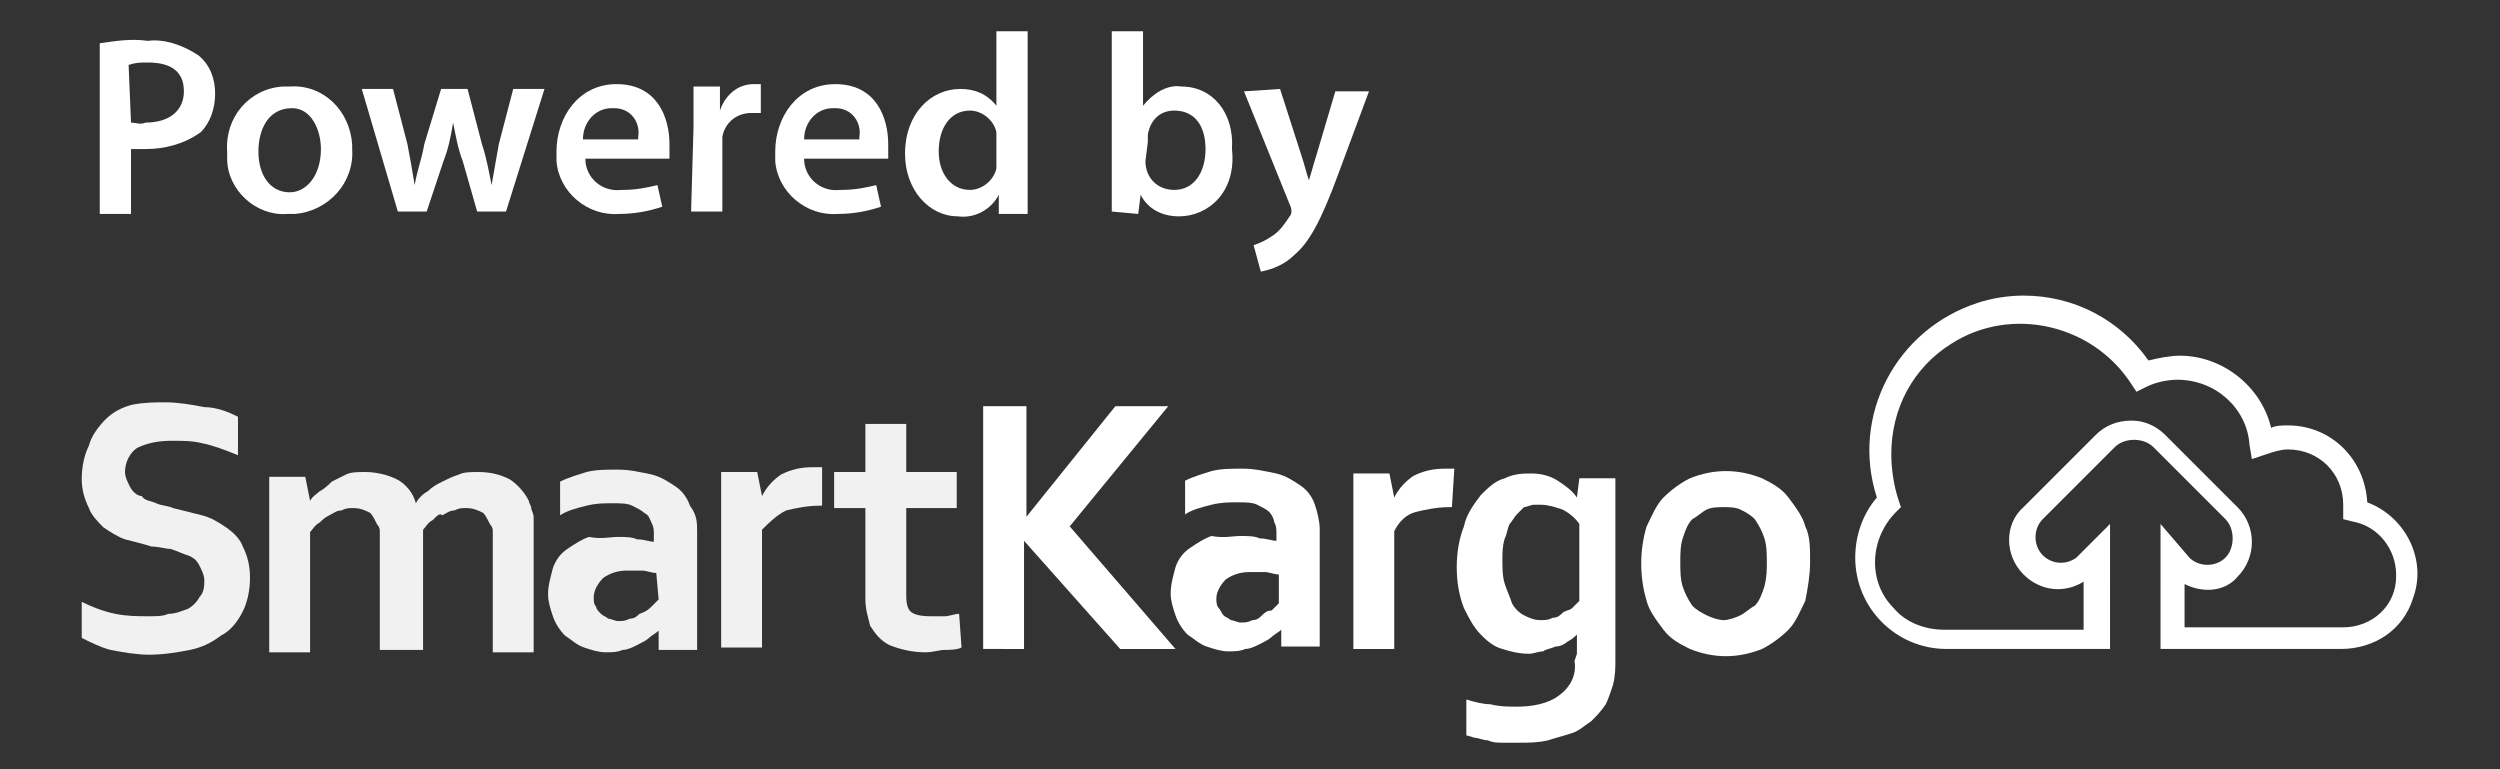
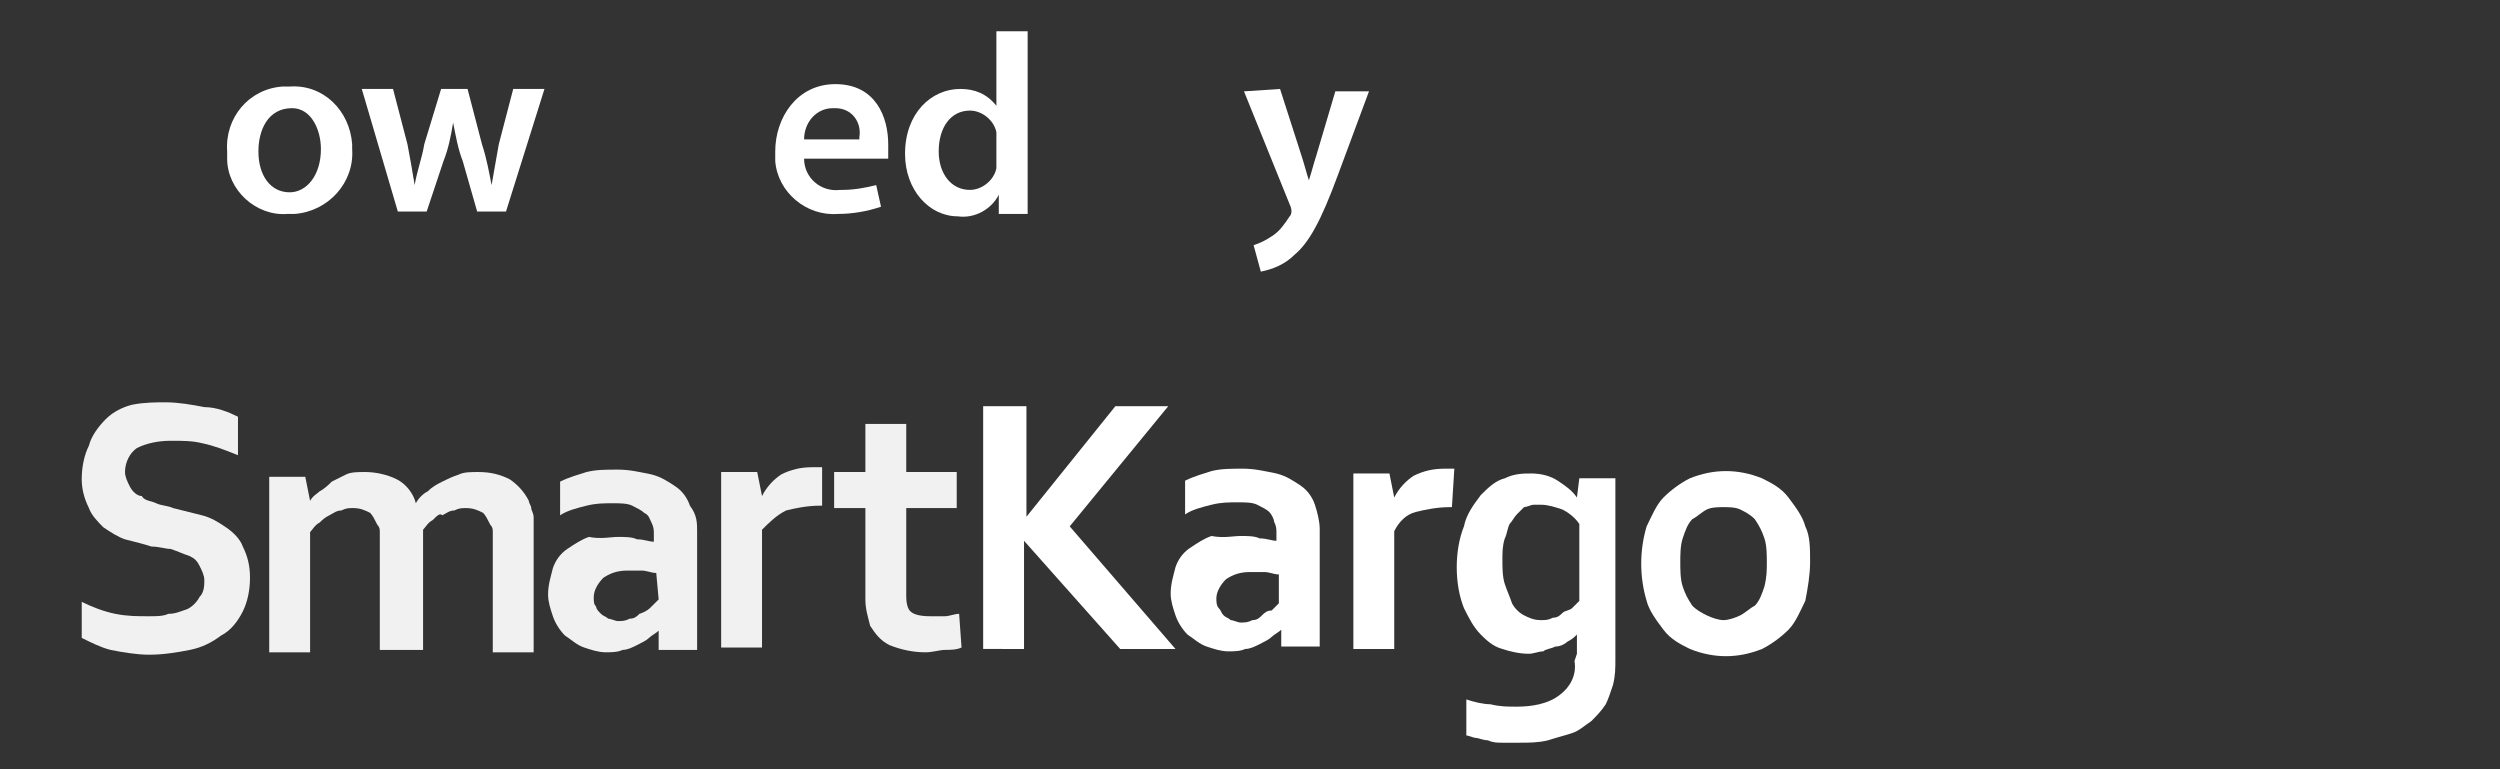
<svg xmlns="http://www.w3.org/2000/svg" version="1.1" id="Layer_1" x="0px" y="0px" viewBox="0 0 104 32" style="enable-background:new 0 0 104 32;" xml:space="preserve">
  <rect x="0" y="0" width="104" height="32" fill="#333333" stroke="none" />
  <style type="text/css">
	.st0{fill:#F1F1F1;}
	.st1{fill:#FFFFFF;}
</style>
  <g id="Group_1755" transform="translate(-957.635 32.093)">
    <g id="prwered-by-smartkargo-logo" transform="translate(957.635 -32.093)">
      <g id="Group_1751">
        <g id="Group_1752">
          <g id="Group_1747" transform="translate(0 15.297)">
            <g id="Group_1745" transform="translate(0 6.139)">
              <path id="Path_4961" class="st0" d="M8.5,2.7c0-0.2-0.1-0.4-0.2-0.6C8.2,1.9,8.1,1.8,7.9,1.7C7.6,1.6,7.4,1.5,7.1,1.4        C6.9,1.4,6.6,1.3,6.3,1.3C6,1.2,5.6,1.1,5.2,1C4.9,0.9,4.6,0.7,4.3,0.5C4.1,0.3,3.8,0,3.7-0.3C3.5-0.7,3.4-1.1,3.4-1.5        c0-0.5,0.1-1,0.3-1.4c0.1-0.4,0.4-0.8,0.7-1.1c0.3-0.3,0.7-0.5,1.1-0.6C6-4.7,6.5-4.7,6.9-4.7c0.5,0,1.1,0.1,1.6,0.2        C9-4.5,9.5-4.3,9.9-4.1v1.6C9.4-2.7,8.9-2.9,8.4-3C8-3.1,7.6-3.1,7.1-3.1c-0.5,0-1,0.1-1.4,0.3c-0.3,0.2-0.5,0.6-0.5,1        c0,0.2,0.1,0.4,0.2,0.6C5.5-1,5.7-0.8,5.9-0.8C6-0.6,6.3-0.6,6.5-0.5C6.7-0.4,7-0.4,7.2-0.3C7.6-0.2,8-0.1,8.4,0        c0.4,0.1,0.7,0.3,1,0.5C9.7,0.7,10,1,10.1,1.3c0.2,0.4,0.3,0.8,0.3,1.3c0,0.5-0.1,1-0.3,1.4C9.9,4.4,9.6,4.8,9.2,5        C8.8,5.3,8.4,5.5,7.9,5.6C7.4,5.7,6.8,5.8,6.2,5.8c-0.5,0-1.1-0.1-1.6-0.2C4.2,5.5,3.8,5.3,3.4,5.1V3.6C3.8,3.8,4.3,4,4.8,4.1        c0.5,0.1,0.9,0.1,1.4,0.1c0.3,0,0.6,0,0.8-0.1c0.3,0,0.5-0.1,0.8-0.2c0.2-0.1,0.4-0.3,0.5-0.5C8.5,3.2,8.5,2.9,8.5,2.7z" />
              <path id="Path_4962" class="st0" d="M20.5,1.1V0.7c0-0.1,0-0.2-0.1-0.3c-0.1-0.2-0.2-0.4-0.3-0.5c-0.2-0.1-0.4-0.2-0.7-0.2        c-0.2,0-0.3,0-0.5,0.1c-0.2,0-0.3,0.1-0.5,0.2C18.3-0.1,18.2,0,18,0.2c-0.2,0.1-0.3,0.3-0.4,0.4v5h-1.8V0.7        c0-0.1,0-0.2-0.1-0.3c-0.1-0.2-0.2-0.4-0.3-0.5c-0.2-0.1-0.4-0.2-0.7-0.2c-0.2,0-0.3,0-0.5,0.1c-0.2,0-0.3,0.1-0.5,0.2        c-0.2,0.1-0.3,0.2-0.4,0.3c-0.2,0.1-0.3,0.3-0.4,0.4v5h-1.7v-7.3h1.5l0.2,1h0c0.1-0.2,0.3-0.3,0.4-0.4        c0.2-0.1,0.4-0.3,0.5-0.4c0.2-0.1,0.4-0.2,0.6-0.3c0.2-0.1,0.5-0.1,0.8-0.1c0.4,0,0.9,0.1,1.3,0.3c0.4,0.2,0.7,0.6,0.8,1h0        c0.1-0.2,0.3-0.4,0.5-0.5c0.2-0.2,0.4-0.3,0.6-0.4c0.2-0.1,0.4-0.2,0.7-0.3c0.2-0.1,0.5-0.1,0.8-0.1c0.5,0,0.9,0.1,1.3,0.3        c0.3,0.2,0.6,0.5,0.8,0.9c0,0.1,0.1,0.2,0.1,0.3c0,0.1,0.1,0.2,0.1,0.4c0,0.2,0,0.3,0,0.5v5.1h-1.7L20.5,1.1L20.5,1.1z" />
              <path id="Path_4963" class="st0" d="M27.4,4.8L27.4,4.8c-0.1,0.1-0.3,0.2-0.4,0.3c-0.1,0.1-0.3,0.2-0.5,0.3        c-0.2,0.1-0.4,0.2-0.6,0.2c-0.2,0.1-0.5,0.1-0.7,0.1c-0.3,0-0.6-0.1-0.9-0.2c-0.3-0.1-0.5-0.3-0.8-0.5        c-0.2-0.2-0.4-0.5-0.5-0.8c-0.1-0.3-0.2-0.6-0.2-0.9c0-0.4,0.1-0.7,0.2-1.1c0.1-0.3,0.3-0.6,0.6-0.8c0.3-0.2,0.6-0.4,0.9-0.5        C25,1,25.4,0.9,25.7,0.9c0.3,0,0.6,0,0.8,0.1c0.3,0,0.5,0.1,0.7,0.1V0.8c0-0.2,0-0.3-0.1-0.5c-0.1-0.2-0.1-0.3-0.3-0.4        c-0.1-0.1-0.3-0.2-0.5-0.3c-0.2-0.1-0.5-0.1-0.8-0.1c-0.4,0-0.7,0-1.1,0.1c-0.4,0.1-0.8,0.2-1.1,0.4v-1.4        c0.4-0.2,0.8-0.3,1.1-0.4c0.4-0.1,0.8-0.1,1.3-0.1c0.5,0,0.9,0.1,1.4,0.2c0.4,0.1,0.7,0.3,1,0.5c0.3,0.2,0.5,0.5,0.6,0.8        C29,0,29,0.3,29,0.7v4c0,0.3,0,0.6,0,0.9h-1.6L27.4,4.8z M27.3,2.4c-0.2,0-0.4-0.1-0.6-0.1c-0.2,0-0.4,0-0.6,0        c-0.4,0-0.7,0.1-1,0.3c-0.2,0.2-0.4,0.5-0.4,0.8c0,0.2,0,0.3,0.1,0.4c0,0.1,0.1,0.2,0.2,0.3c0.1,0.1,0.2,0.1,0.3,0.2        c0.1,0,0.3,0.1,0.4,0.1c0.2,0,0.3,0,0.5-0.1c0.2,0,0.3-0.1,0.4-0.2C26.9,4,27,3.9,27.1,3.8c0.1-0.1,0.2-0.2,0.3-0.3L27.3,2.4        L27.3,2.4L27.3,2.4z" />
              <path id="Path_4964" class="st0" d="M34.2-0.4h-0.1c-0.5,0-1,0.1-1.4,0.2C32.3,0,32,0.3,31.7,0.6v4.9H30v-7.3h1.5l0.2,1h0        c0.2-0.4,0.5-0.7,0.8-0.9c0.4-0.2,0.8-0.3,1.3-0.3c0.1,0,0.3,0,0.4,0L34.2-0.4L34.2-0.4z" />
              <path id="Path_4965" class="st0" d="M40,5.5c-0.2,0.1-0.5,0.1-0.7,0.1c-0.2,0-0.5,0.1-0.8,0.1c-0.5,0-1-0.1-1.5-0.3        c-0.4-0.2-0.6-0.5-0.8-0.8c-0.1-0.4-0.2-0.7-0.2-1.1v-3.8h-1.3v-1.5h1.3v-2h1.7v2h2.1v1.5h-2.1v3.6c0,0.2,0,0.4,0.1,0.6        c0.1,0.2,0.4,0.3,0.9,0.3c0.2,0,0.4,0,0.6,0c0.2,0,0.4-0.1,0.6-0.1L40,5.5L40,5.5z" />
            </g>
            <path id="Path_4966" class="st1" d="M40.9,11.7V1.6h1.8v4.6h0l3.7-4.6h2.2l-4.1,5l4.4,5.1h-2.3l-4-4.5h0v4.5L40.9,11.7       C40.9,11.7,40.9,11.7,40.9,11.7z" />
            <path id="Path_4967" class="st1" d="M53.3,10.9L53.3,10.9c-0.1,0.1-0.3,0.2-0.4,0.3c-0.1,0.1-0.3,0.2-0.5,0.3       c-0.2,0.1-0.4,0.2-0.6,0.2c-0.2,0.1-0.5,0.1-0.7,0.1c-0.3,0-0.6-0.1-0.9-0.2c-0.3-0.1-0.5-0.3-0.8-0.5       c-0.2-0.2-0.4-0.5-0.5-0.8c-0.1-0.3-0.2-0.6-0.2-0.9c0-0.4,0.1-0.7,0.2-1.1c0.1-0.3,0.3-0.6,0.6-0.8c0.3-0.2,0.6-0.4,0.9-0.5       C50.9,7.1,51.3,7,51.6,7c0.3,0,0.6,0,0.8,0.1c0.3,0,0.5,0.1,0.7,0.1V6.9c0-0.2,0-0.3-0.1-0.5C53,6.3,52.9,6.1,52.8,6       c-0.1-0.1-0.3-0.2-0.5-0.3c-0.2-0.1-0.5-0.1-0.8-0.1c-0.4,0-0.7,0-1.1,0.1c-0.4,0.1-0.8,0.2-1.1,0.4V4.7       c0.4-0.2,0.8-0.3,1.1-0.4c0.4-0.1,0.8-0.1,1.3-0.1c0.5,0,0.9,0.1,1.4,0.2c0.4,0.1,0.7,0.3,1,0.5c0.3,0.2,0.5,0.5,0.6,0.8       c0.1,0.3,0.2,0.7,0.2,1v4c0,0.3,0,0.6,0,0.9h-1.6L53.3,10.9z M53.2,8.6c-0.2,0-0.4-0.1-0.6-0.1c-0.2,0-0.4,0-0.6,0       c-0.4,0-0.7,0.1-1,0.3c-0.2,0.2-0.4,0.5-0.4,0.8c0,0.1,0,0.3,0.1,0.4c0.1,0.1,0.1,0.2,0.2,0.3c0.1,0.1,0.2,0.1,0.3,0.2       c0.1,0,0.3,0.1,0.4,0.1c0.2,0,0.3,0,0.5-0.1c0.2,0,0.3-0.1,0.4-0.2c0.1-0.1,0.2-0.2,0.4-0.2c0.1-0.1,0.2-0.2,0.3-0.3L53.2,8.6       L53.2,8.6L53.2,8.6z" />
            <path id="Path_4968" class="st1" d="M60.4,5.8h-0.1c-0.5,0-1,0.1-1.4,0.2c-0.4,0.1-0.7,0.4-0.9,0.8v4.9h-1.7V4.4h1.5l0.2,1h0       c0.2-0.4,0.5-0.7,0.8-0.9c0.4-0.2,0.8-0.3,1.3-0.3c0.1,0,0.3,0,0.4,0L60.4,5.8L60.4,5.8L60.4,5.8z" />
            <path id="Path_4969" class="st1" d="M65.6,11.9v-0.4c0-0.1,0-0.3,0-0.4l0,0c-0.1,0.1-0.2,0.2-0.4,0.3c-0.1,0.1-0.3,0.2-0.5,0.2       c-0.2,0.1-0.4,0.1-0.5,0.2c-0.2,0-0.4,0.1-0.6,0.1c-0.4,0-0.8-0.1-1.1-0.2c-0.4-0.1-0.7-0.4-0.9-0.6c-0.3-0.3-0.5-0.7-0.7-1.1       c-0.2-0.5-0.3-1.1-0.3-1.7c0-0.6,0.1-1.2,0.3-1.7c0.1-0.5,0.4-0.9,0.7-1.3c0.3-0.3,0.6-0.6,1-0.7c0.4-0.2,0.8-0.2,1.1-0.2       c0.4,0,0.8,0.1,1.1,0.3c0.3,0.2,0.6,0.4,0.8,0.7h0l0.1-0.8h1.5v7.5c0,0.4,0,0.7-0.1,1.1c-0.1,0.3-0.2,0.6-0.3,0.8       c-0.2,0.3-0.4,0.5-0.6,0.7c-0.3,0.2-0.5,0.4-0.8,0.5c-0.3,0.1-0.7,0.2-1,0.3c-0.4,0.1-0.8,0.1-1.2,0.1c-0.2,0-0.5,0-0.7,0       c-0.2,0-0.4,0-0.6-0.1c-0.2,0-0.4-0.1-0.5-0.1c-0.1,0-0.3-0.1-0.4-0.1v-1.5c0.3,0.1,0.7,0.2,1,0.2c0.4,0.1,0.7,0.1,1.1,0.1       c0.6,0,1.3-0.1,1.8-0.5c0.4-0.3,0.7-0.8,0.6-1.4L65.6,11.9L65.6,11.9L65.6,11.9z M64.1,10.5c0.2,0,0.3,0,0.5-0.1       c0.2,0,0.3-0.1,0.4-0.2c0.1-0.1,0.3-0.1,0.4-0.2c0.1-0.1,0.2-0.2,0.3-0.3V6.5C65.5,6.2,65.2,6,65,5.9c-0.3-0.1-0.6-0.2-0.9-0.2       c-0.1,0-0.2,0-0.3,0c-0.1,0-0.3,0.1-0.4,0.1c-0.1,0.1-0.2,0.2-0.3,0.3c-0.1,0.1-0.2,0.3-0.3,0.4c-0.1,0.2-0.1,0.4-0.2,0.6       c-0.1,0.3-0.1,0.6-0.1,0.9c0,0.3,0,0.7,0.1,1c0.1,0.3,0.2,0.5,0.3,0.8c0.1,0.2,0.3,0.4,0.5,0.5C63.6,10.4,63.8,10.5,64.1,10.5       L64.1,10.5z" />
            <path id="Path_4970" class="st1" d="M75.3,8.1c0,0.5-0.1,1.1-0.2,1.6c-0.2,0.4-0.4,0.9-0.7,1.2c-0.3,0.3-0.7,0.6-1.1,0.8       c-0.5,0.2-1,0.3-1.5,0.3c-0.5,0-1-0.1-1.5-0.3c-0.4-0.2-0.8-0.4-1.1-0.8c-0.3-0.4-0.6-0.8-0.7-1.2c-0.3-1-0.3-2.1,0-3.1       c0.2-0.4,0.4-0.9,0.7-1.2c0.3-0.3,0.7-0.6,1.1-0.8c0.5-0.2,1-0.3,1.5-0.3c0.5,0,1,0.1,1.5,0.3c0.4,0.2,0.8,0.4,1.1,0.8       c0.3,0.4,0.6,0.8,0.7,1.2C75.3,7,75.3,7.5,75.3,8.1z M73.5,8.1c0-0.3,0-0.7-0.1-1c-0.1-0.3-0.2-0.5-0.4-0.8       c-0.2-0.2-0.4-0.3-0.6-0.4c-0.2-0.1-0.5-0.1-0.7-0.1c-0.2,0-0.5,0-0.7,0.1c-0.2,0.1-0.4,0.3-0.6,0.4c-0.2,0.2-0.3,0.5-0.4,0.8       c-0.1,0.3-0.1,0.7-0.1,1c0,0.3,0,0.7,0.1,1c0.1,0.3,0.2,0.5,0.4,0.8c0.2,0.2,0.4,0.3,0.6,0.4c0.2,0.1,0.5,0.2,0.7,0.2       c0.2,0,0.5-0.1,0.7-0.2c0.2-0.1,0.4-0.3,0.6-0.4c0.2-0.2,0.3-0.5,0.4-0.8C73.5,8.7,73.5,8.4,73.5,8.1z" />
            <g id="Group_1746" transform="translate(102.878)">
-               <path id="Path_4971" class="st1" d="M-15.1,11.7h-6.8c-2.1,0-3.8-1.7-3.8-3.8c0-0.9,0.3-1.8,0.9-2.5c-1.1-3.4,0.8-7,4.2-8.1        c0.6-0.2,1.3-0.3,1.9-0.3c2.1,0,4,1,5.2,2.7c0.4-0.1,0.9-0.2,1.3-0.2c1.8,0,3.4,1.3,3.8,3c0.2-0.1,0.5-0.1,0.7-0.1        c1.8,0,3.2,1.4,3.3,3.2c1.6,0.6,2.5,2.4,1.9,4c-0.4,1.3-1.6,2.1-3,2.1h-7.5V6.5l1.2,1.4c0.4,0.4,1.1,0.4,1.5,0        c0.2-0.2,0.3-0.5,0.3-0.8c0-0.3-0.1-0.6-0.3-0.8l-3-3c-0.2-0.2-0.5-0.3-0.8-0.3c-0.3,0-0.6,0.1-0.8,0.3l-3,3        c-0.4,0.4-0.4,1.1,0,1.5c0.4,0.4,1,0.4,1.4,0.1c0,0,0,0,0.1-0.1l1.3-1.3L-15.1,11.7z M-12,9v1.8h6.6c1.2,0,2.2-0.9,2.2-2.1        c0,0,0-0.1,0-0.1c0-1-0.7-2-1.8-2.2l-0.4-0.1l0-0.4V5.7c0-1.3-1-2.3-2.3-2.3c-0.3,0-0.6,0.1-0.9,0.2l-0.6,0.2l-0.1-0.6        c-0.1-1.5-1.4-2.7-3-2.7c-0.4,0-0.9,0.1-1.3,0.3l-0.4,0.2l-0.2-0.3c-1.6-2.5-5-3.3-7.5-1.7c-1.6,1-2.5,2.7-2.5,4.6        c0,0.6,0.1,1.3,0.3,1.9l0.1,0.3l-0.2,0.2c-1.1,1.1-1.2,2.9-0.1,4c0.5,0.6,1.3,0.9,2.1,0.9h5.8V8.9c-0.8,0.5-1.8,0.4-2.5-0.3        c-0.8-0.8-0.8-2.1,0-2.8l3-3c0.4-0.4,0.9-0.6,1.5-0.6c0.5,0,1,0.2,1.4,0.6l3,3c0.8,0.8,0.8,2.1,0,2.9C-10.3,9.3-11.2,9.4-12,9        L-12,9z" />
-             </g>
+               </g>
          </g>
          <g id="Group_1749" transform="translate(1.05)">
            <g id="Group_1748">
-               <path id="Path_4972" class="st1" d="M3.1,1.8c0.7-0.1,1.3-0.2,2-0.1c0.7-0.1,1.5,0.2,2.1,0.6c0.5,0.4,0.7,1,0.7,1.6        c0,0.6-0.2,1.2-0.6,1.6C6.6,6,5.8,6.2,5,6.2c-0.2,0-0.4,0-0.6,0v2.7H3.1L3.1,1.8L3.1,1.8z M4.4,5.1c0.2,0,0.4,0.1,0.6,0        c1,0,1.6-0.5,1.6-1.3c0-0.8-0.5-1.2-1.5-1.2c-0.3,0-0.5,0-0.8,0.1L4.4,5.1L4.4,5.1z" />
              <path id="Path_4973" class="st1" d="M13.6,6.2c0.1,1.4-1,2.6-2.4,2.7c-0.1,0-0.2,0-0.3,0C9.6,9,8.4,7.9,8.4,6.6        c0-0.1,0-0.2,0-0.3c-0.1-1.4,0.9-2.6,2.3-2.7c0.1,0,0.2,0,0.3,0c1.4-0.1,2.5,1,2.6,2.4C13.6,6,13.6,6.1,13.6,6.2z M9.7,6.3        c0,1,0.5,1.7,1.3,1.7c0.7,0,1.3-0.7,1.3-1.8c0-0.8-0.4-1.7-1.2-1.7C10.1,4.5,9.7,5.4,9.7,6.3L9.7,6.3z" />
              <path id="Path_4974" class="st1" d="M15.3,3.7L15.9,6c0.1,0.5,0.2,1.1,0.3,1.7h0c0.1-0.6,0.3-1.1,0.4-1.7l0.7-2.3h1.1L19,6        c0.2,0.6,0.3,1.2,0.4,1.7h0c0.1-0.6,0.2-1.1,0.3-1.7l0.6-2.3h1.3L20,8.8h-1.2l-0.6-2.1c-0.2-0.5-0.3-1.1-0.4-1.6h0        c-0.1,0.6-0.2,1.1-0.4,1.6l-0.7,2.1h-1.2L14,3.7L15.3,3.7z" />
-               <path id="Path_4975" class="st1" d="M23.3,6.6c0,0.8,0.7,1.4,1.5,1.3c0,0,0.1,0,0.1,0c0.5,0,1-0.1,1.4-0.2l0.2,0.9        c-0.6,0.2-1.2,0.3-1.8,0.3c-1.3,0.1-2.5-0.9-2.6-2.2c0-0.1,0-0.3,0-0.4c0-1.4,0.9-2.8,2.5-2.8c1.7,0,2.2,1.4,2.2,2.5        c0,0.2,0,0.4,0,0.6L23.3,6.6z M25.5,5.7c0.1-0.6-0.3-1.2-1-1.2c0,0-0.1,0-0.1,0c-0.7,0-1.2,0.6-1.2,1.3H25.5z" />
-               <path id="Path_4976" class="st1" d="M27.8,5.3c0-0.7,0-1.2,0-1.7h1.1l0,1h0c0.2-0.6,0.7-1.1,1.4-1.1c0.1,0,0.2,0,0.3,0v1.2        c-0.1,0-0.2,0-0.4,0c-0.6,0-1.1,0.4-1.2,1c0,0.1,0,0.3,0,0.4v2.7h-1.3L27.8,5.3L27.8,5.3z" />
              <path id="Path_4977" class="st1" d="M32.4,6.6c0,0.8,0.7,1.4,1.5,1.3c0,0,0.1,0,0.1,0c0.5,0,1-0.1,1.4-0.2l0.2,0.9        c-0.6,0.2-1.2,0.3-1.8,0.3c-1.3,0.1-2.5-0.9-2.6-2.2c0-0.1,0-0.3,0-0.4c0-1.4,0.9-2.8,2.5-2.8c1.7,0,2.2,1.4,2.2,2.5        c0,0.2,0,0.4,0,0.6L32.4,6.6z M34.7,5.7c0.1-0.6-0.3-1.2-1-1.2c0,0-0.1,0-0.1,0c-0.7,0-1.2,0.6-1.2,1.3H34.7z" />
              <path id="Path_4978" class="st1" d="M41.7,1.3v6.1c0,0.5,0,1.1,0,1.5h-1.2l0-0.8h0c-0.3,0.6-1,1-1.7,0.9        c-1.2,0-2.2-1.1-2.2-2.6c0-1.7,1.1-2.7,2.3-2.7c0.6,0,1.1,0.2,1.5,0.7h0V1.3H41.7z M40.4,5.8c0-0.1,0-0.2,0-0.3        c-0.1-0.5-0.6-0.9-1.1-0.9c-0.8,0-1.3,0.7-1.3,1.7c0,0.9,0.5,1.6,1.3,1.6c0.5,0,1-0.4,1.1-0.9c0-0.1,0-0.2,0-0.4L40.4,5.8        L40.4,5.8z" />
-               <path id="Path_4979" class="st1" d="M45.2,8.8c0-0.4,0-0.9,0-1.5V1.3h1.3v3.1h0c0.4-0.5,1-0.9,1.6-0.8c1.3,0,2.2,1.1,2.1,2.6        C50.4,8,49.2,9,48,9c-0.7,0-1.3-0.3-1.6-0.9h0l-0.1,0.8L45.2,8.8L45.2,8.8z M46.6,6.7c0,0.7,0.5,1.2,1.2,1.2        c0.8,0,1.3-0.7,1.3-1.7c0-0.9-0.4-1.6-1.3-1.6c-0.6,0-1,0.4-1.1,1c0,0.1,0,0.2,0,0.3L46.6,6.7L46.6,6.7L46.6,6.7z" />
              <path id="Path_4980" class="st1" d="M52.2,3.7l0.9,2.8c0.1,0.3,0.2,0.7,0.3,1h0c0.1-0.3,0.2-0.7,0.3-1l0.8-2.7h1.4l-1.3,3.5        c-0.7,1.9-1.2,2.8-1.8,3.3c-0.4,0.4-0.9,0.6-1.4,0.7l-0.3-1.1c0.3-0.1,0.5-0.2,0.8-0.4c0.3-0.2,0.5-0.5,0.7-0.8        c0.1-0.1,0.1-0.3,0-0.5l-1.9-4.7L52.2,3.7L52.2,3.7z" />
            </g>
          </g>
        </g>
      </g>
    </g>
  </g>
  <g>
</g>
  <g>
</g>
  <g>
</g>
  <g>
</g>
  <g>
</g>
  <g>
</g>
  <g>
</g>
  <g>
</g>
  <g>
</g>
  <g>
</g>
  <g>
</g>
  <g>
</g>
  <g>
</g>
  <g>
</g>
  <g>
</g>
</svg>